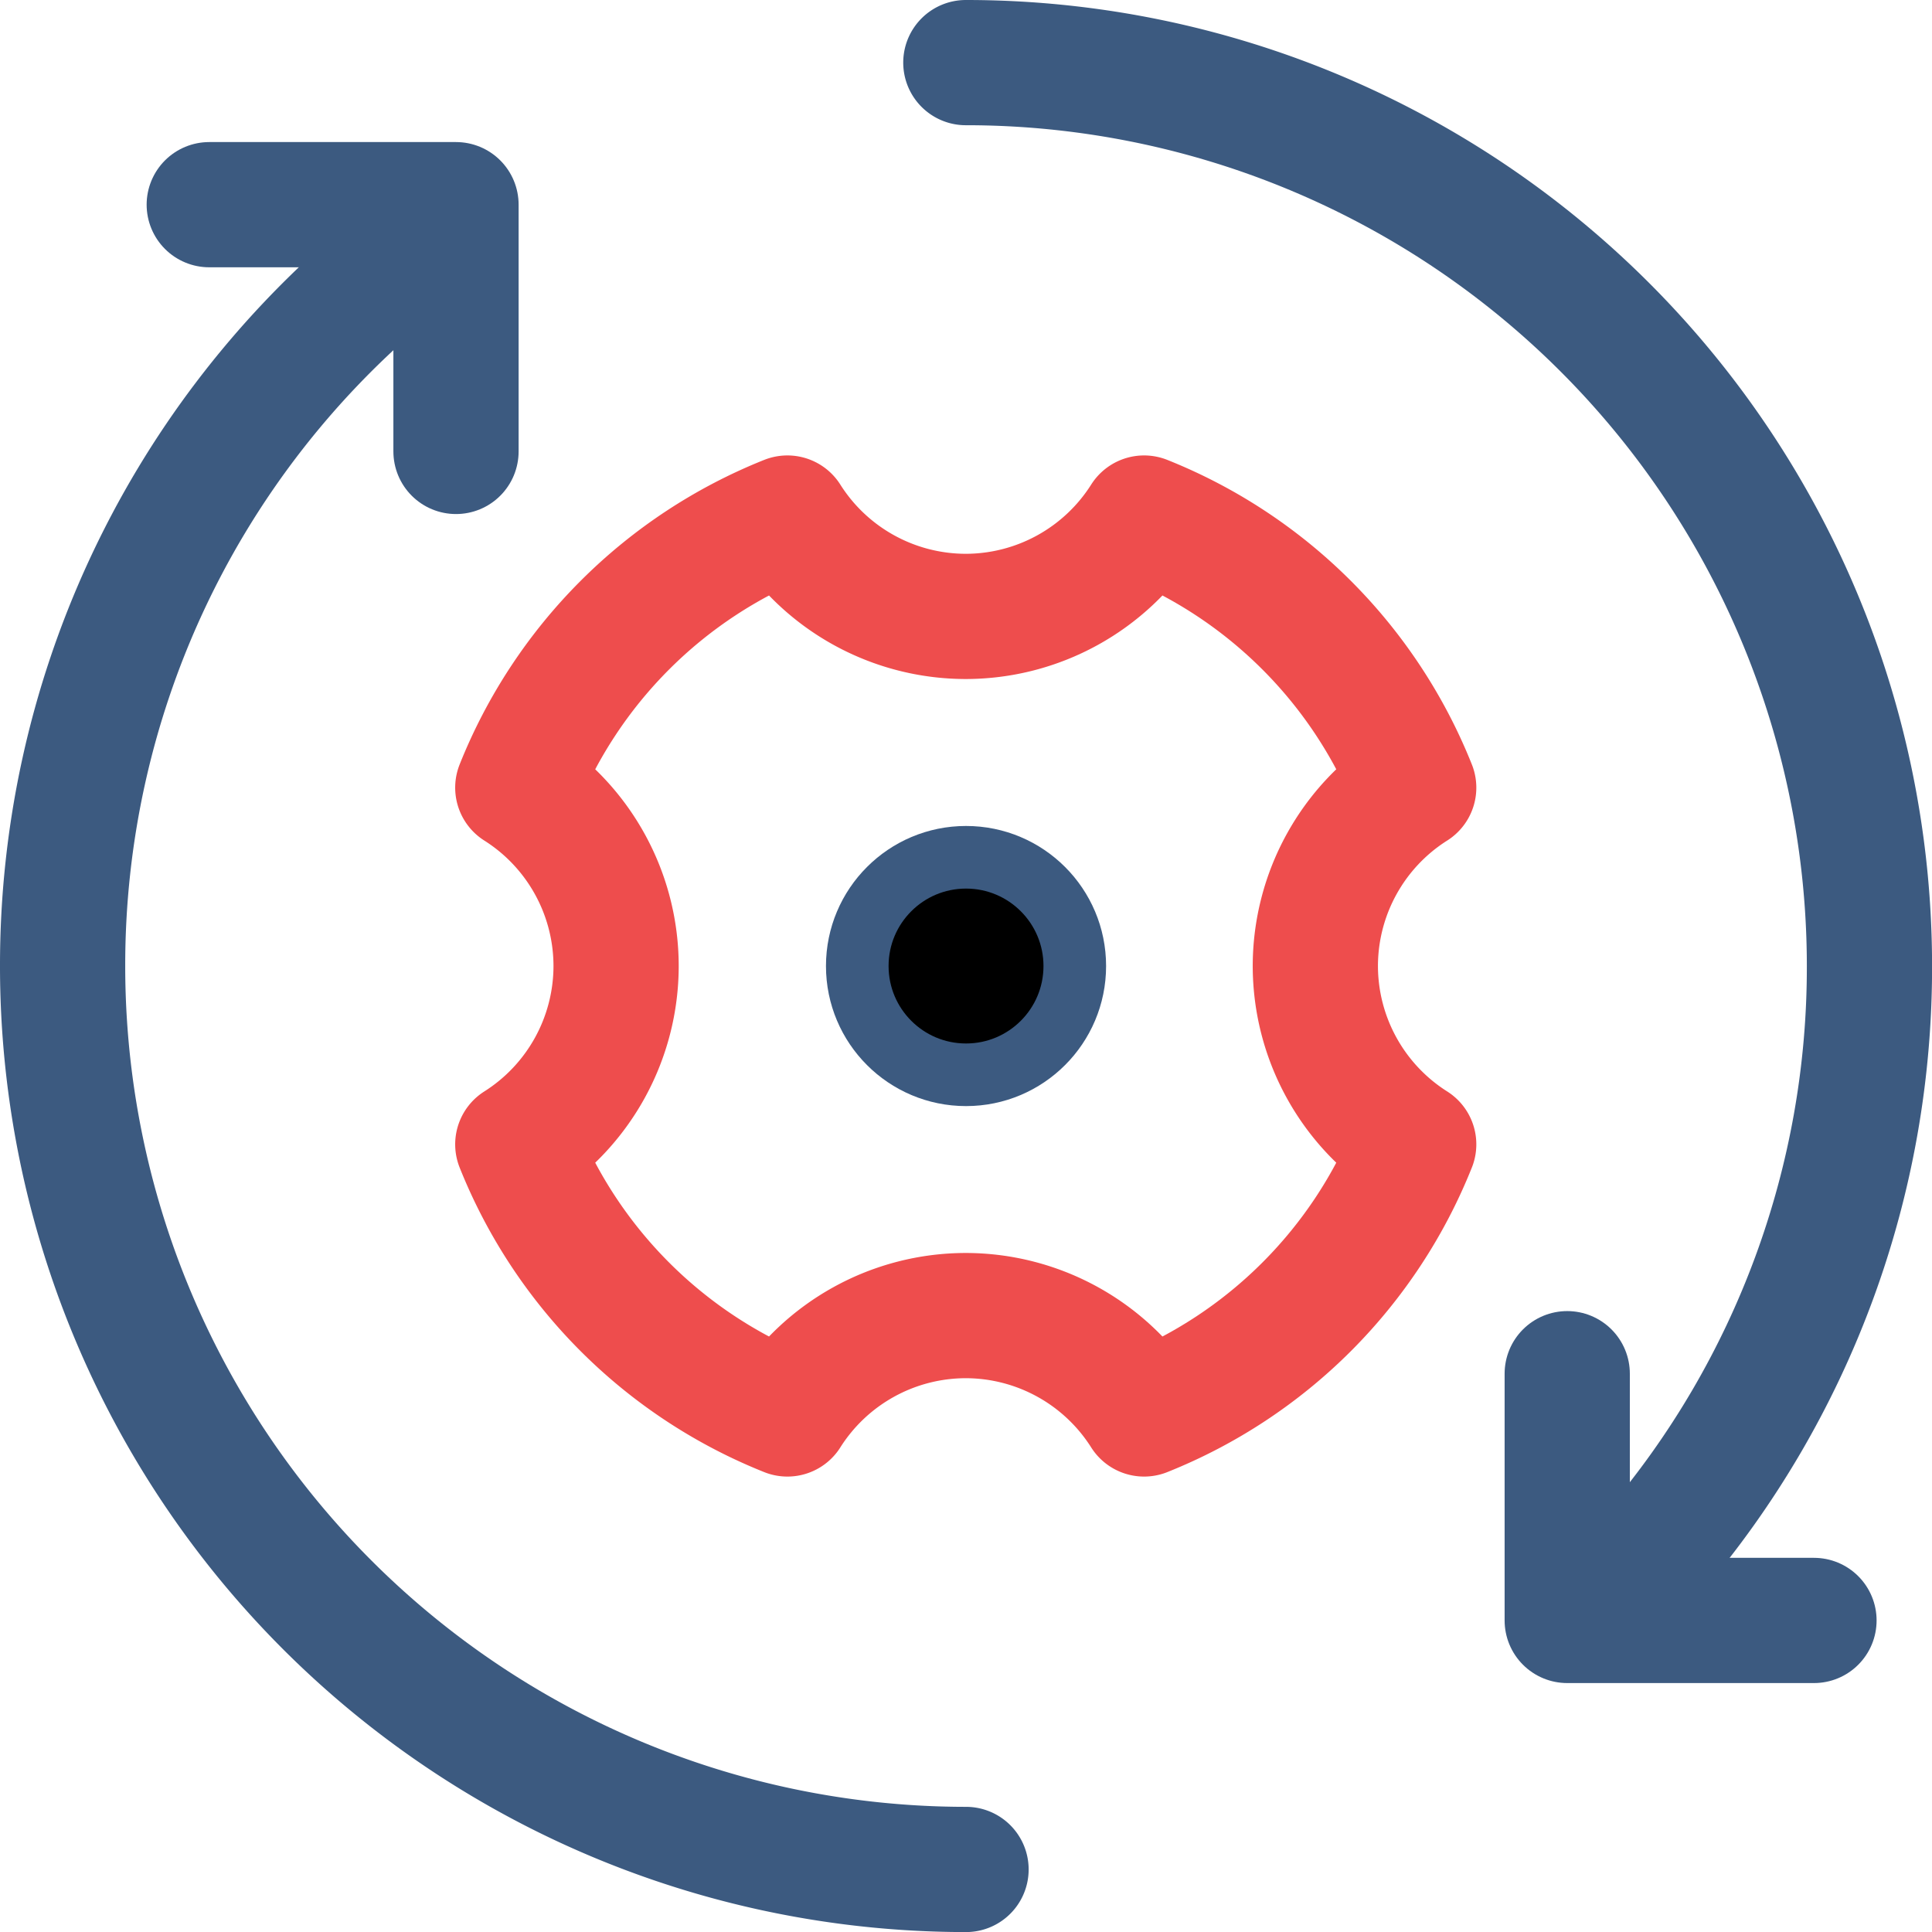
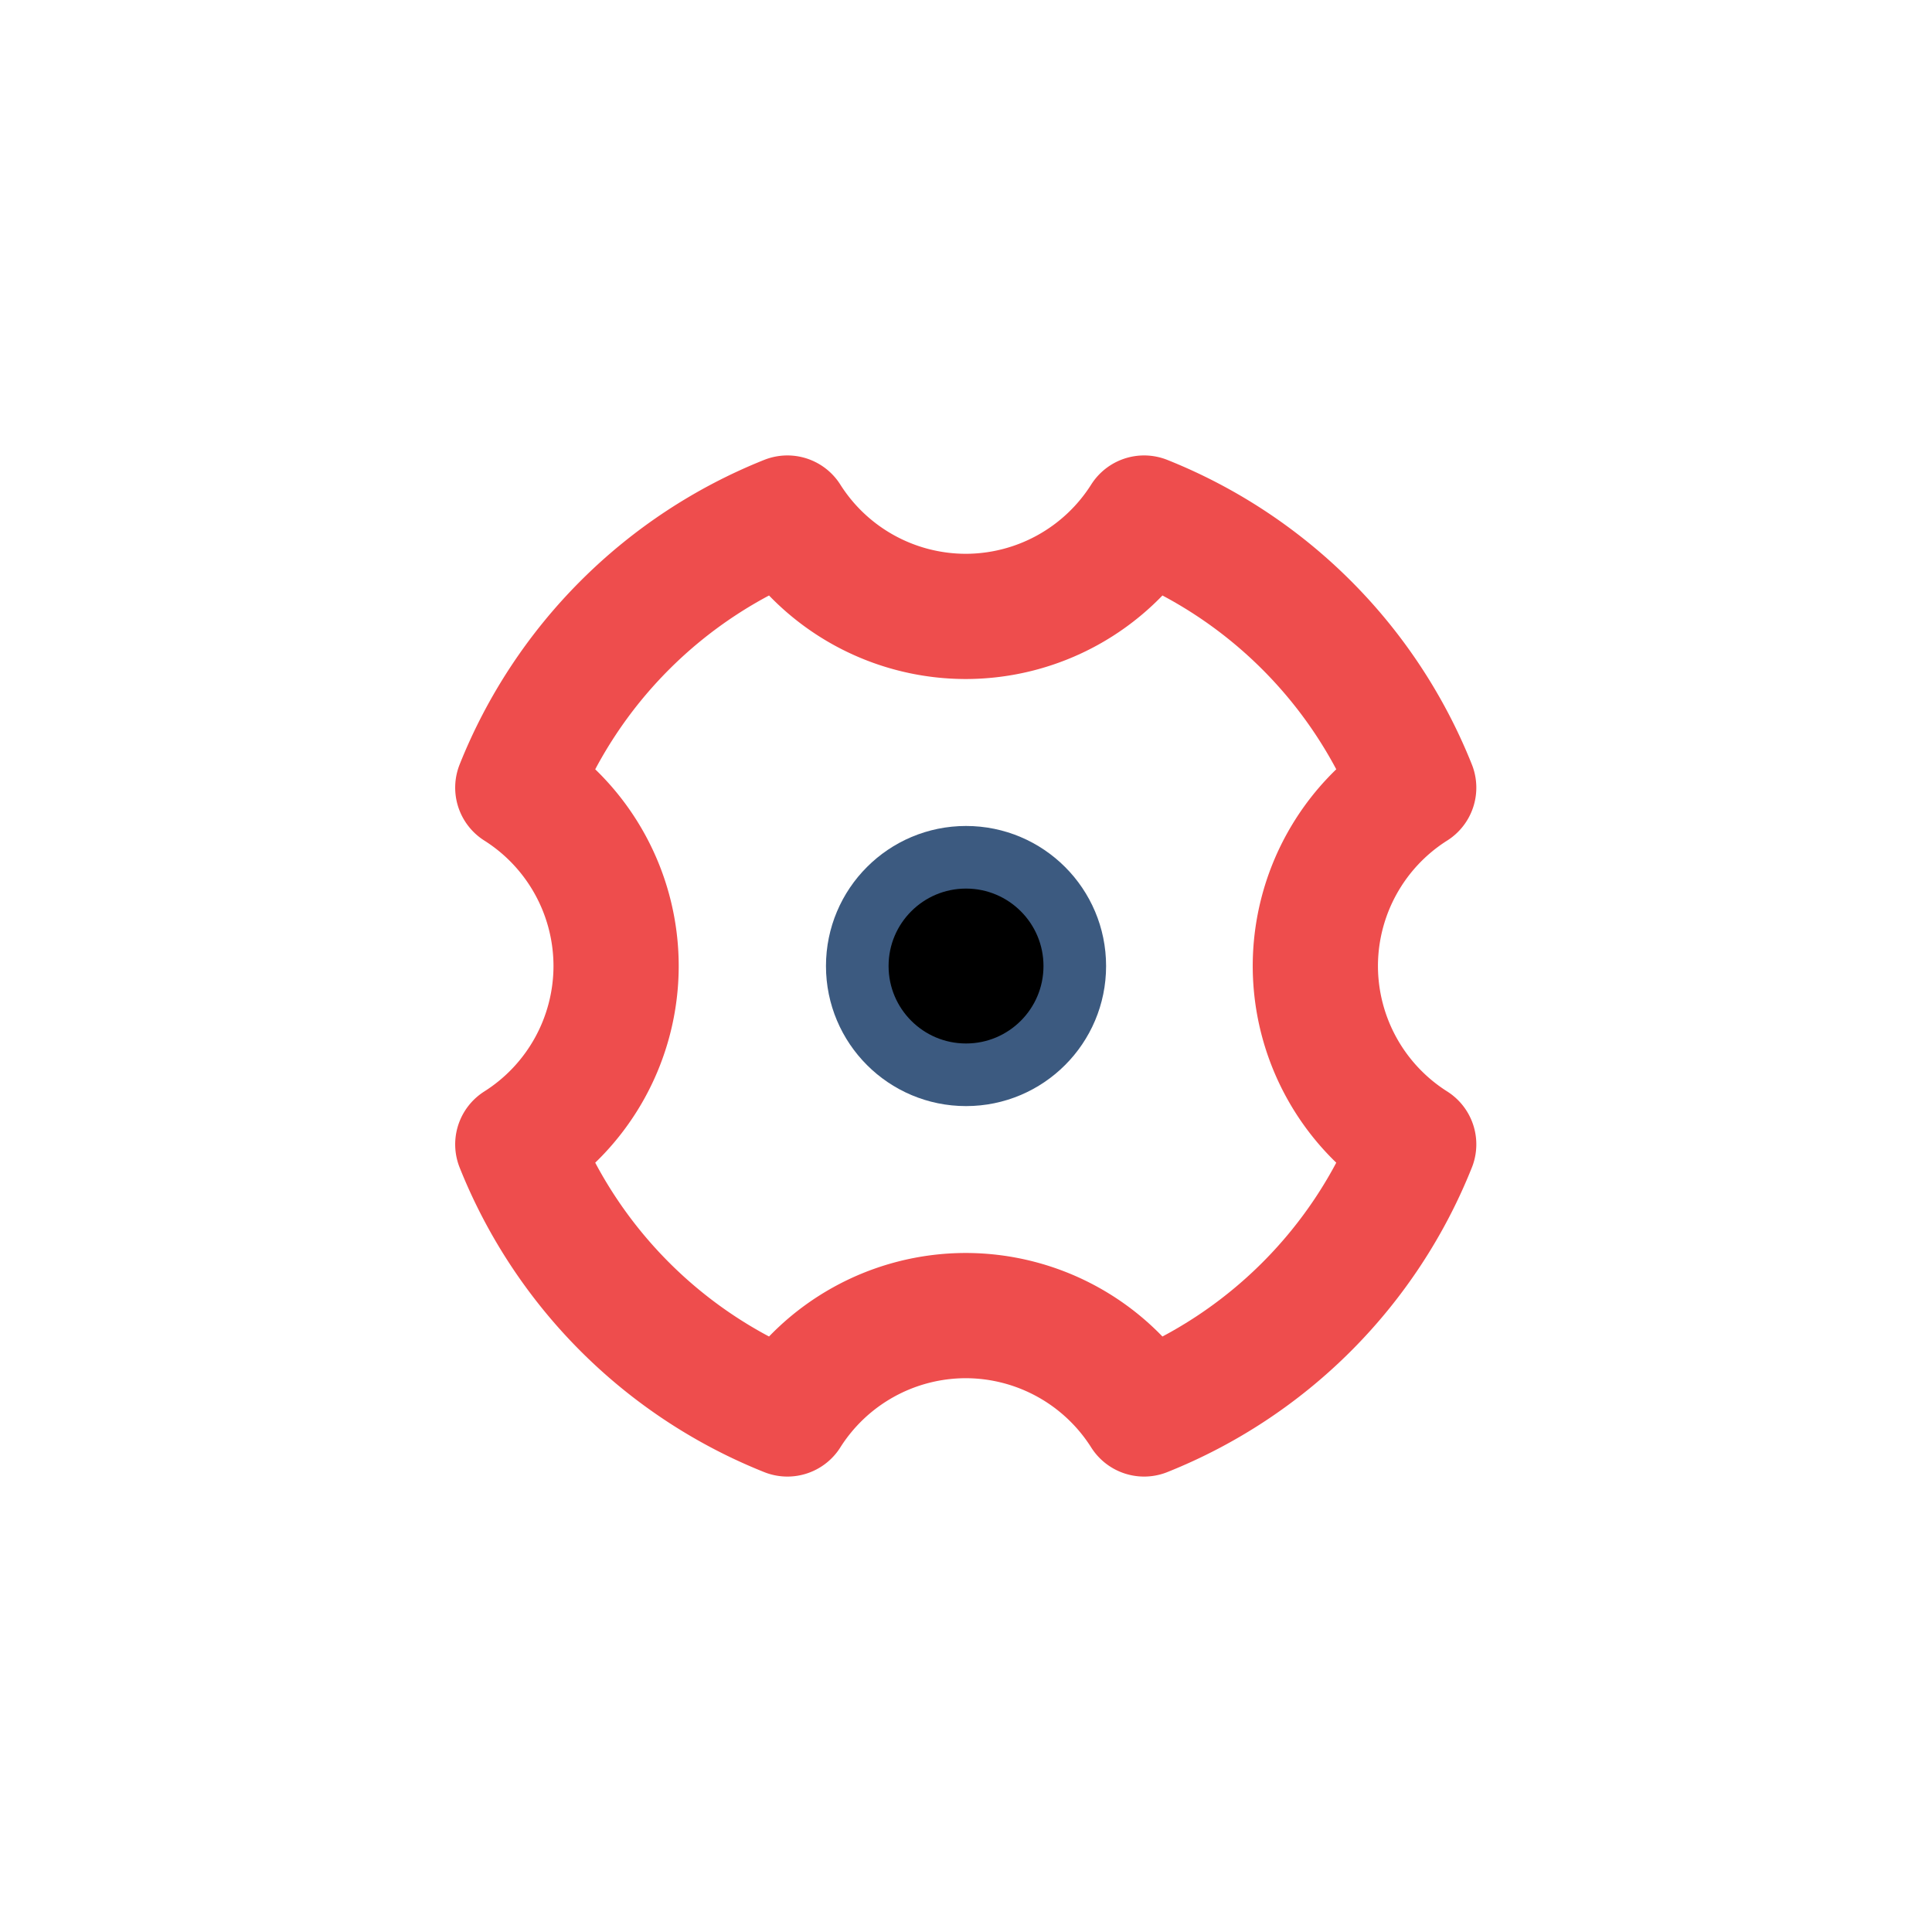
<svg xmlns="http://www.w3.org/2000/svg" width="30.857" height="30.858" viewBox="0 0 30.857 30.858">
  <g id="mapeo" transform="translate(1 1)">
    <g id="Grupo_25" data-name="Grupo 25" transform="translate(0 0)">
-       <path id="Trazado_303" data-name="Trazado 303" d="M-114.28-99.37a14.429,14.429,0,0,1-14.429-14.43,14.4,14.4,0,0,1,5.072-10.984" transform="translate(128.709 128.228)" fill="none" stroke="#3c5a80" stroke-linecap="round" stroke-linejoin="round" stroke-width="2" fill-rule="evenodd" />
-       <path id="Trazado_304" data-name="Trazado 304" d="M-112.1-128.749A14.429,14.429,0,0,1-97.668-114.32a14.367,14.367,0,0,1-3.445,9.357" transform="translate(126.526 128.749)" fill="none" stroke="#3c5a80" stroke-linecap="round" stroke-linejoin="round" stroke-width="2" fill-rule="evenodd" />
-       <path id="Trazado_305" data-name="Trazado 305" d="M-126.012-126.137h3.941v3.941" transform="translate(128.354 128.406)" fill="none" stroke="#3c5a80" stroke-linecap="round" stroke-linejoin="round" stroke-width="2" fill-rule="evenodd" />
-       <path id="Trazado_306" data-name="Trazado 306" d="M-97.1-100.7h-3.941v-3.941" transform="translate(125.072 125.581)" fill="none" stroke="#3c5a80" stroke-linecap="round" stroke-linejoin="round" stroke-width="2" fill-rule="evenodd" />
-     </g>
+       </g>
    <path id="Trazado_307" data-name="Trazado 307" d="M-107.6-113.22a3.374,3.374,0,0,1,1.571-2.848,7.719,7.719,0,0,0-4.306-4.306,3.375,3.375,0,0,1-2.849,1.571,3.374,3.374,0,0,1-2.848-1.571,7.719,7.719,0,0,0-4.306,4.306,3.373,3.373,0,0,1,1.57,2.848,3.374,3.374,0,0,1-1.57,2.849,7.719,7.719,0,0,0,4.306,4.306,3.374,3.374,0,0,1,2.848-1.571,3.375,3.375,0,0,1,2.849,1.571,7.719,7.719,0,0,0,4.306-4.306A3.375,3.375,0,0,1-107.6-113.22Z" transform="translate(127.608 127.648)" fill="none" stroke="#ee4d4d" stroke-linecap="round" stroke-linejoin="round" stroke-width="2" fill-rule="evenodd" />
    <ellipse id="Elipse_22" data-name="Elipse 22" cx="1.737" cy="1.737" rx="1.737" ry="1.737" transform="translate(12.692 12.692)" stroke="#3c5a80" stroke-width="1" />
  </g>
</svg>